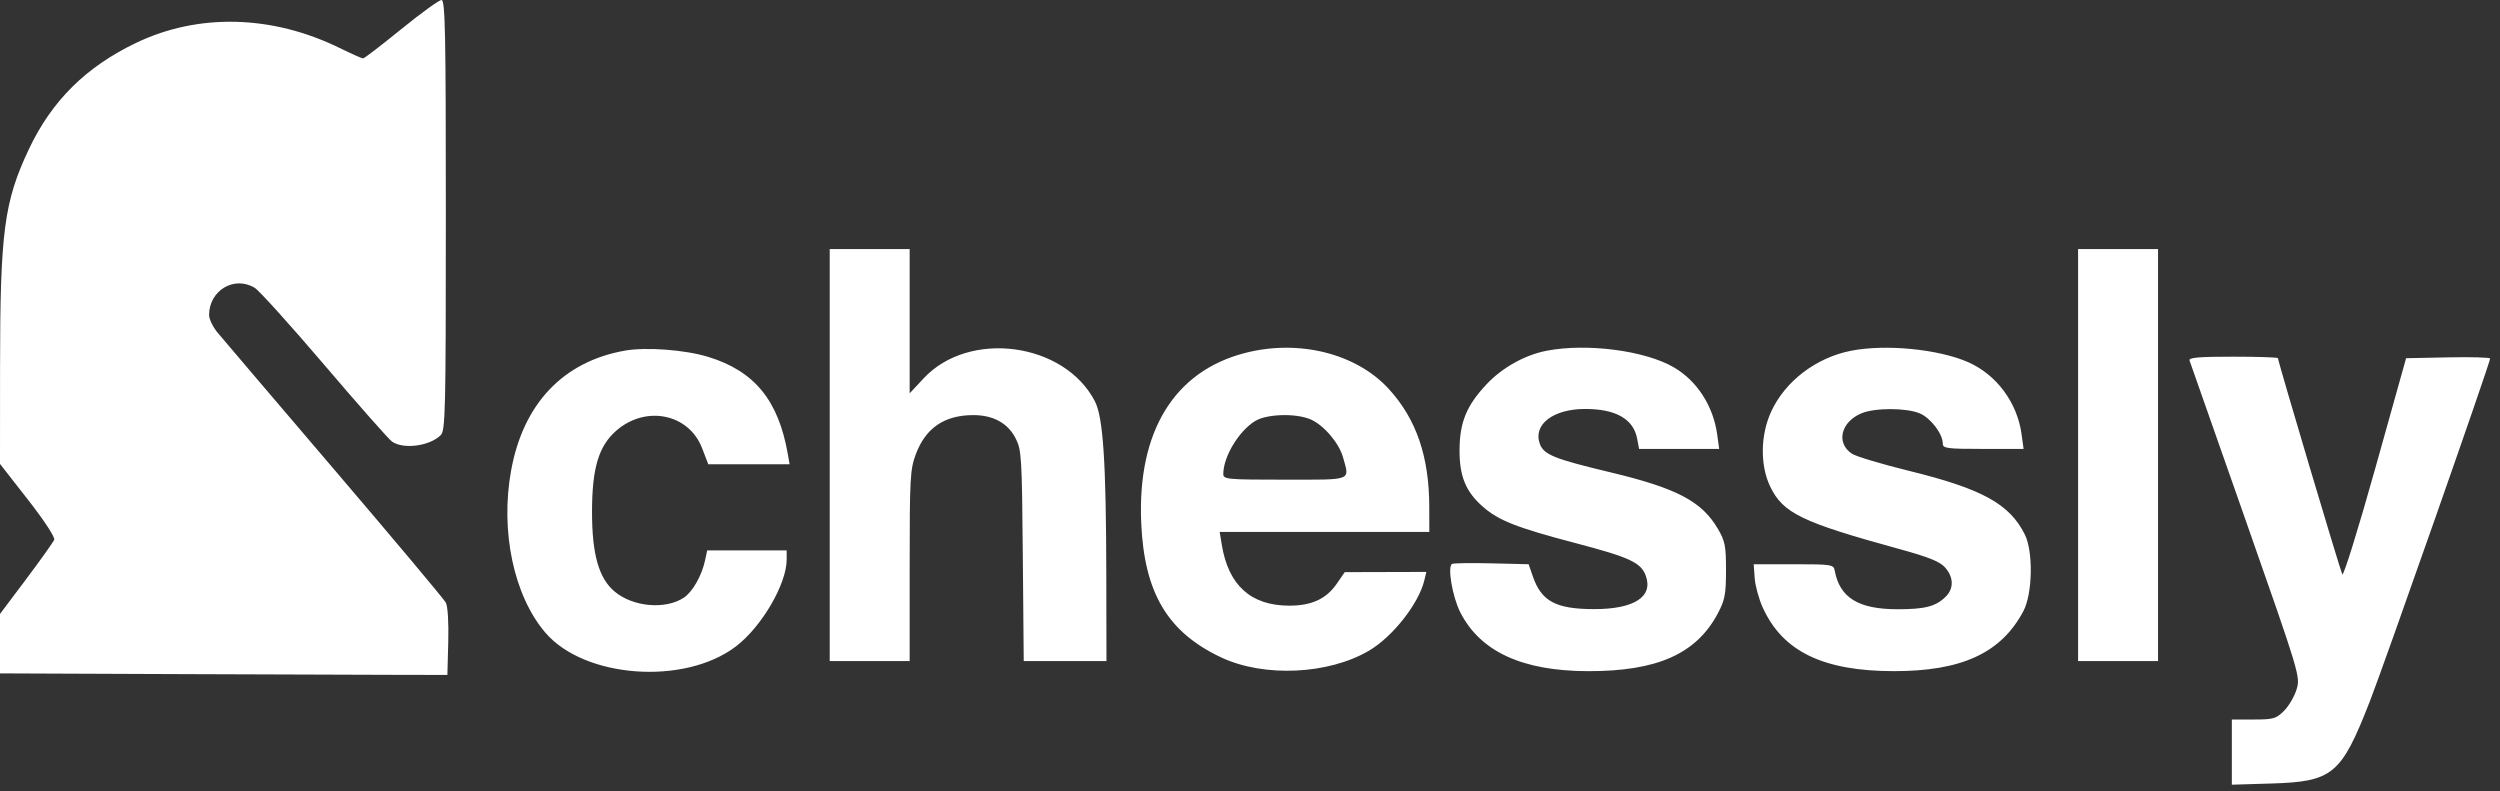
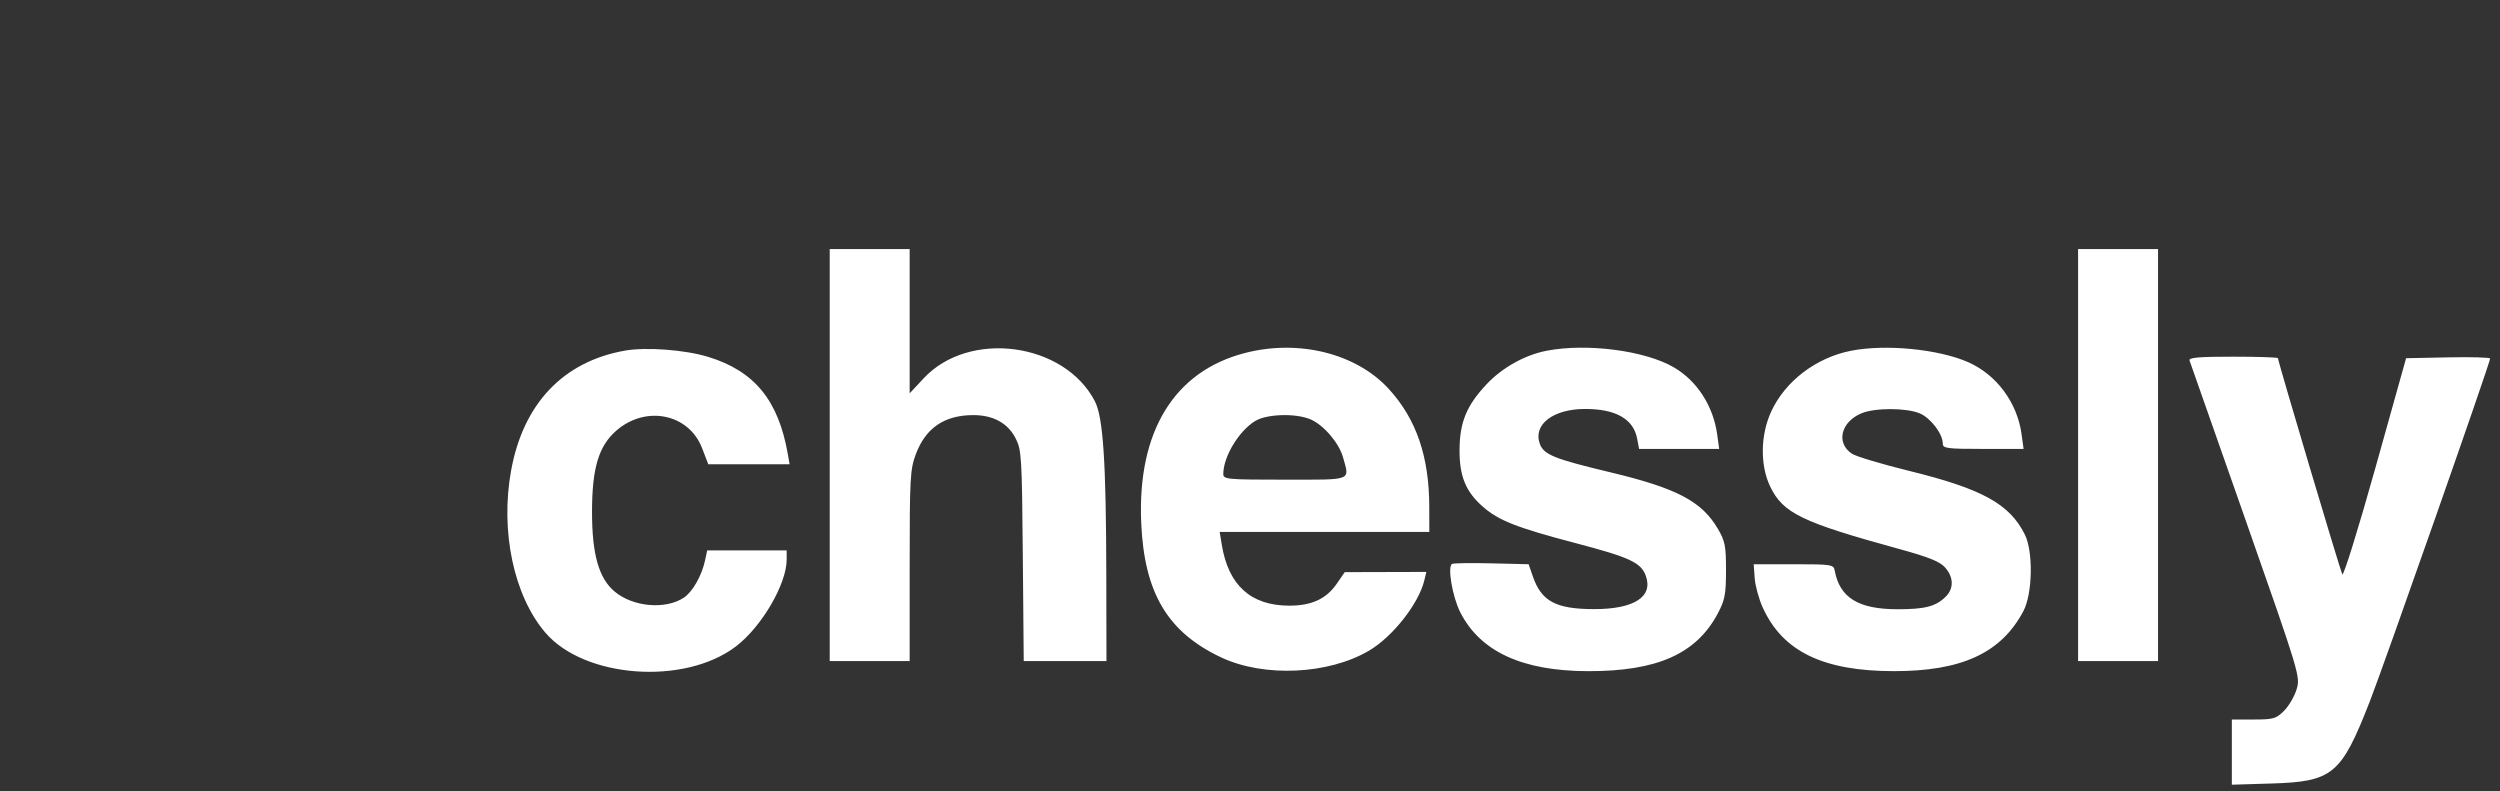
<svg xmlns="http://www.w3.org/2000/svg" width="199" height="63" viewBox="0 0 199 63" fill="none">
  <rect x="0" y="0" width="199" height="63" fill="#333333" stroke="none" />
  <path fill-rule="evenodd" clip-rule="evenodd" d="M66.046 36.224V52.622H69.227H72.409V45.044C72.409 38.052 72.447 37.364 72.901 36.151C73.684 34.06 75.183 33.042 77.48 33.042C79.057 33.043 80.215 33.676 80.836 34.878C81.315 35.802 81.347 36.321 81.416 44.24L81.489 52.622H84.781H88.074L88.062 45.831C88.047 36.783 87.813 33.215 87.153 31.941C84.728 27.256 77.156 26.233 73.537 30.102L72.409 31.308V25.566V19.825H69.227H66.046V36.224ZM165.416 36.224V52.622H168.598H171.78V36.224V19.825H168.598H165.416V36.224ZM49.732 27.912C44.828 28.782 41.649 32.135 40.684 37.454C39.809 42.277 40.896 47.421 43.411 50.359C46.521 53.993 54.489 54.57 58.576 51.457C60.63 49.893 62.619 46.487 62.619 44.536V43.811H59.456H56.294L56.123 44.607C55.856 45.839 55.124 47.121 54.423 47.581C52.954 48.543 50.378 48.31 48.92 47.084C47.664 46.028 47.125 44.126 47.125 40.752C47.125 37.276 47.648 35.517 49.044 34.291C51.393 32.229 54.832 32.925 55.888 35.677L56.378 36.953L59.615 36.955L62.852 36.958L62.713 36.163C61.968 31.875 60.071 29.55 56.394 28.414C54.54 27.842 51.444 27.608 49.732 27.912ZM99.068 28.106C93.449 29.573 90.528 34.367 90.84 41.608C91.08 47.196 92.939 50.325 97.212 52.333C100.608 53.929 105.726 53.697 108.963 51.8C110.853 50.693 112.929 48.057 113.376 46.198L113.537 45.525L110.29 45.534L107.042 45.543L106.403 46.469C105.566 47.68 104.392 48.218 102.6 48.211C99.569 48.2 97.785 46.588 97.258 43.383L97.086 42.343H105.43H113.773L113.769 40.324C113.76 36.331 112.737 33.356 110.55 30.963C107.957 28.126 103.367 26.984 99.068 28.106ZM123.085 27.925C121.359 28.263 119.56 29.274 118.314 30.605C116.728 32.302 116.188 33.622 116.18 35.832C116.172 37.915 116.676 39.14 118.033 40.331C119.288 41.433 120.739 42.004 125.399 43.227C129.739 44.366 130.632 44.782 131.011 45.846C131.605 47.513 130.053 48.498 126.849 48.486C123.835 48.475 122.699 47.861 122.012 45.876L121.679 44.913L118.78 44.843C117.186 44.805 115.753 44.823 115.595 44.884C115.194 45.038 115.603 47.496 116.238 48.74C117.834 51.869 121.161 53.406 126.375 53.424C131.897 53.443 135.028 52.055 136.738 48.829C137.301 47.768 137.388 47.312 137.39 45.402C137.392 43.447 137.317 43.073 136.731 42.075C135.451 39.898 133.458 38.855 128.166 37.591C123.749 36.536 122.899 36.195 122.58 35.356C121.993 33.812 123.608 32.553 126.178 32.553C128.62 32.552 130.024 33.354 130.317 34.917L130.471 35.734H133.659H136.846L136.693 34.611C136.379 32.322 135.099 30.33 133.245 29.244C130.954 27.901 126.292 27.296 123.085 27.925ZM147.347 27.919C144.561 28.468 142.106 30.336 140.988 32.759C140.123 34.635 140.094 37.052 140.915 38.745C141.937 40.849 143.432 41.573 151.098 43.677C153.533 44.345 154.409 44.697 154.831 45.173C155.515 45.948 155.535 46.839 154.882 47.492C154.104 48.271 153.221 48.501 151.024 48.496C147.914 48.49 146.433 47.571 146.04 45.402C145.957 44.942 145.759 44.913 142.773 44.913H139.595L139.673 46.014C139.716 46.62 140.003 47.671 140.31 48.35C141.891 51.849 145.107 53.415 150.731 53.423C156.161 53.431 159.297 51.979 161.065 48.638C161.792 47.264 161.855 43.911 161.178 42.551C159.967 40.117 157.782 38.912 152.006 37.492C149.813 36.953 147.749 36.335 147.421 36.12C146.128 35.273 146.52 33.589 148.172 32.899C149.245 32.451 151.735 32.454 152.814 32.905C153.675 33.265 154.645 34.535 154.646 35.306C154.647 35.692 154.964 35.734 157.862 35.734H161.077L160.919 34.572C160.576 32.051 158.935 29.832 156.673 28.832C154.322 27.792 150.096 27.378 147.347 27.919ZM174.288 28.698C174.35 28.866 176.362 34.593 178.759 41.425C183.06 53.685 183.112 53.859 182.811 54.866C182.643 55.427 182.193 56.198 181.812 56.579C181.181 57.21 180.962 57.273 179.386 57.273H177.654V59.867V62.462L180.775 62.368C185.698 62.22 186.358 61.671 188.642 55.819C189.795 52.865 198.214 28.872 198.214 28.54C198.214 28.451 196.709 28.409 194.869 28.446L191.525 28.514L189.072 37.276C187.724 42.094 186.542 45.894 186.447 45.72C186.283 45.418 181.325 28.76 181.325 28.511C181.325 28.445 179.717 28.392 177.75 28.392C174.993 28.392 174.201 28.462 174.288 28.698ZM104.3 33.373C105.346 33.81 106.586 35.25 106.905 36.401C107.432 38.299 107.738 38.182 102.269 38.182C97.669 38.182 97.374 38.155 97.374 37.729C97.374 36.358 98.609 34.306 99.911 33.512C100.832 32.95 103.115 32.878 104.3 33.373Z" fill="white" />
-   <path fill-rule="evenodd" clip-rule="evenodd" d="M31.934 2.325C30.36 3.604 28.995 4.65 28.901 4.65C28.806 4.65 27.965 4.276 27.031 3.818C21.649 1.182 15.784 1.037 10.823 3.418C6.835 5.331 4.115 8.03 2.301 11.871C0.326 16.052 0.01 18.447 0.004 29.294L0 36.928L2.223 39.773C3.498 41.403 4.391 42.763 4.316 42.959C4.243 43.147 3.243 44.554 2.092 46.086L0 48.871V51.236V53.601L14.318 53.659C22.193 53.69 30.206 53.718 32.124 53.72L35.612 53.724L35.681 51.092C35.723 49.535 35.643 48.258 35.486 47.966C35.341 47.694 31.345 42.93 26.606 37.379C21.867 31.828 17.686 26.921 17.317 26.474C16.946 26.027 16.643 25.4 16.643 25.08C16.643 23.117 18.648 21.921 20.277 22.913C20.634 23.131 23.129 25.895 25.822 29.055C28.514 32.216 30.934 34.957 31.2 35.146C32.103 35.789 34.208 35.512 35.084 34.636C35.454 34.267 35.489 32.716 35.489 17.116C35.489 2.516 35.439 0 35.143 0C34.952 0 33.508 1.046 31.934 2.325Z" fill="white" />
</svg>